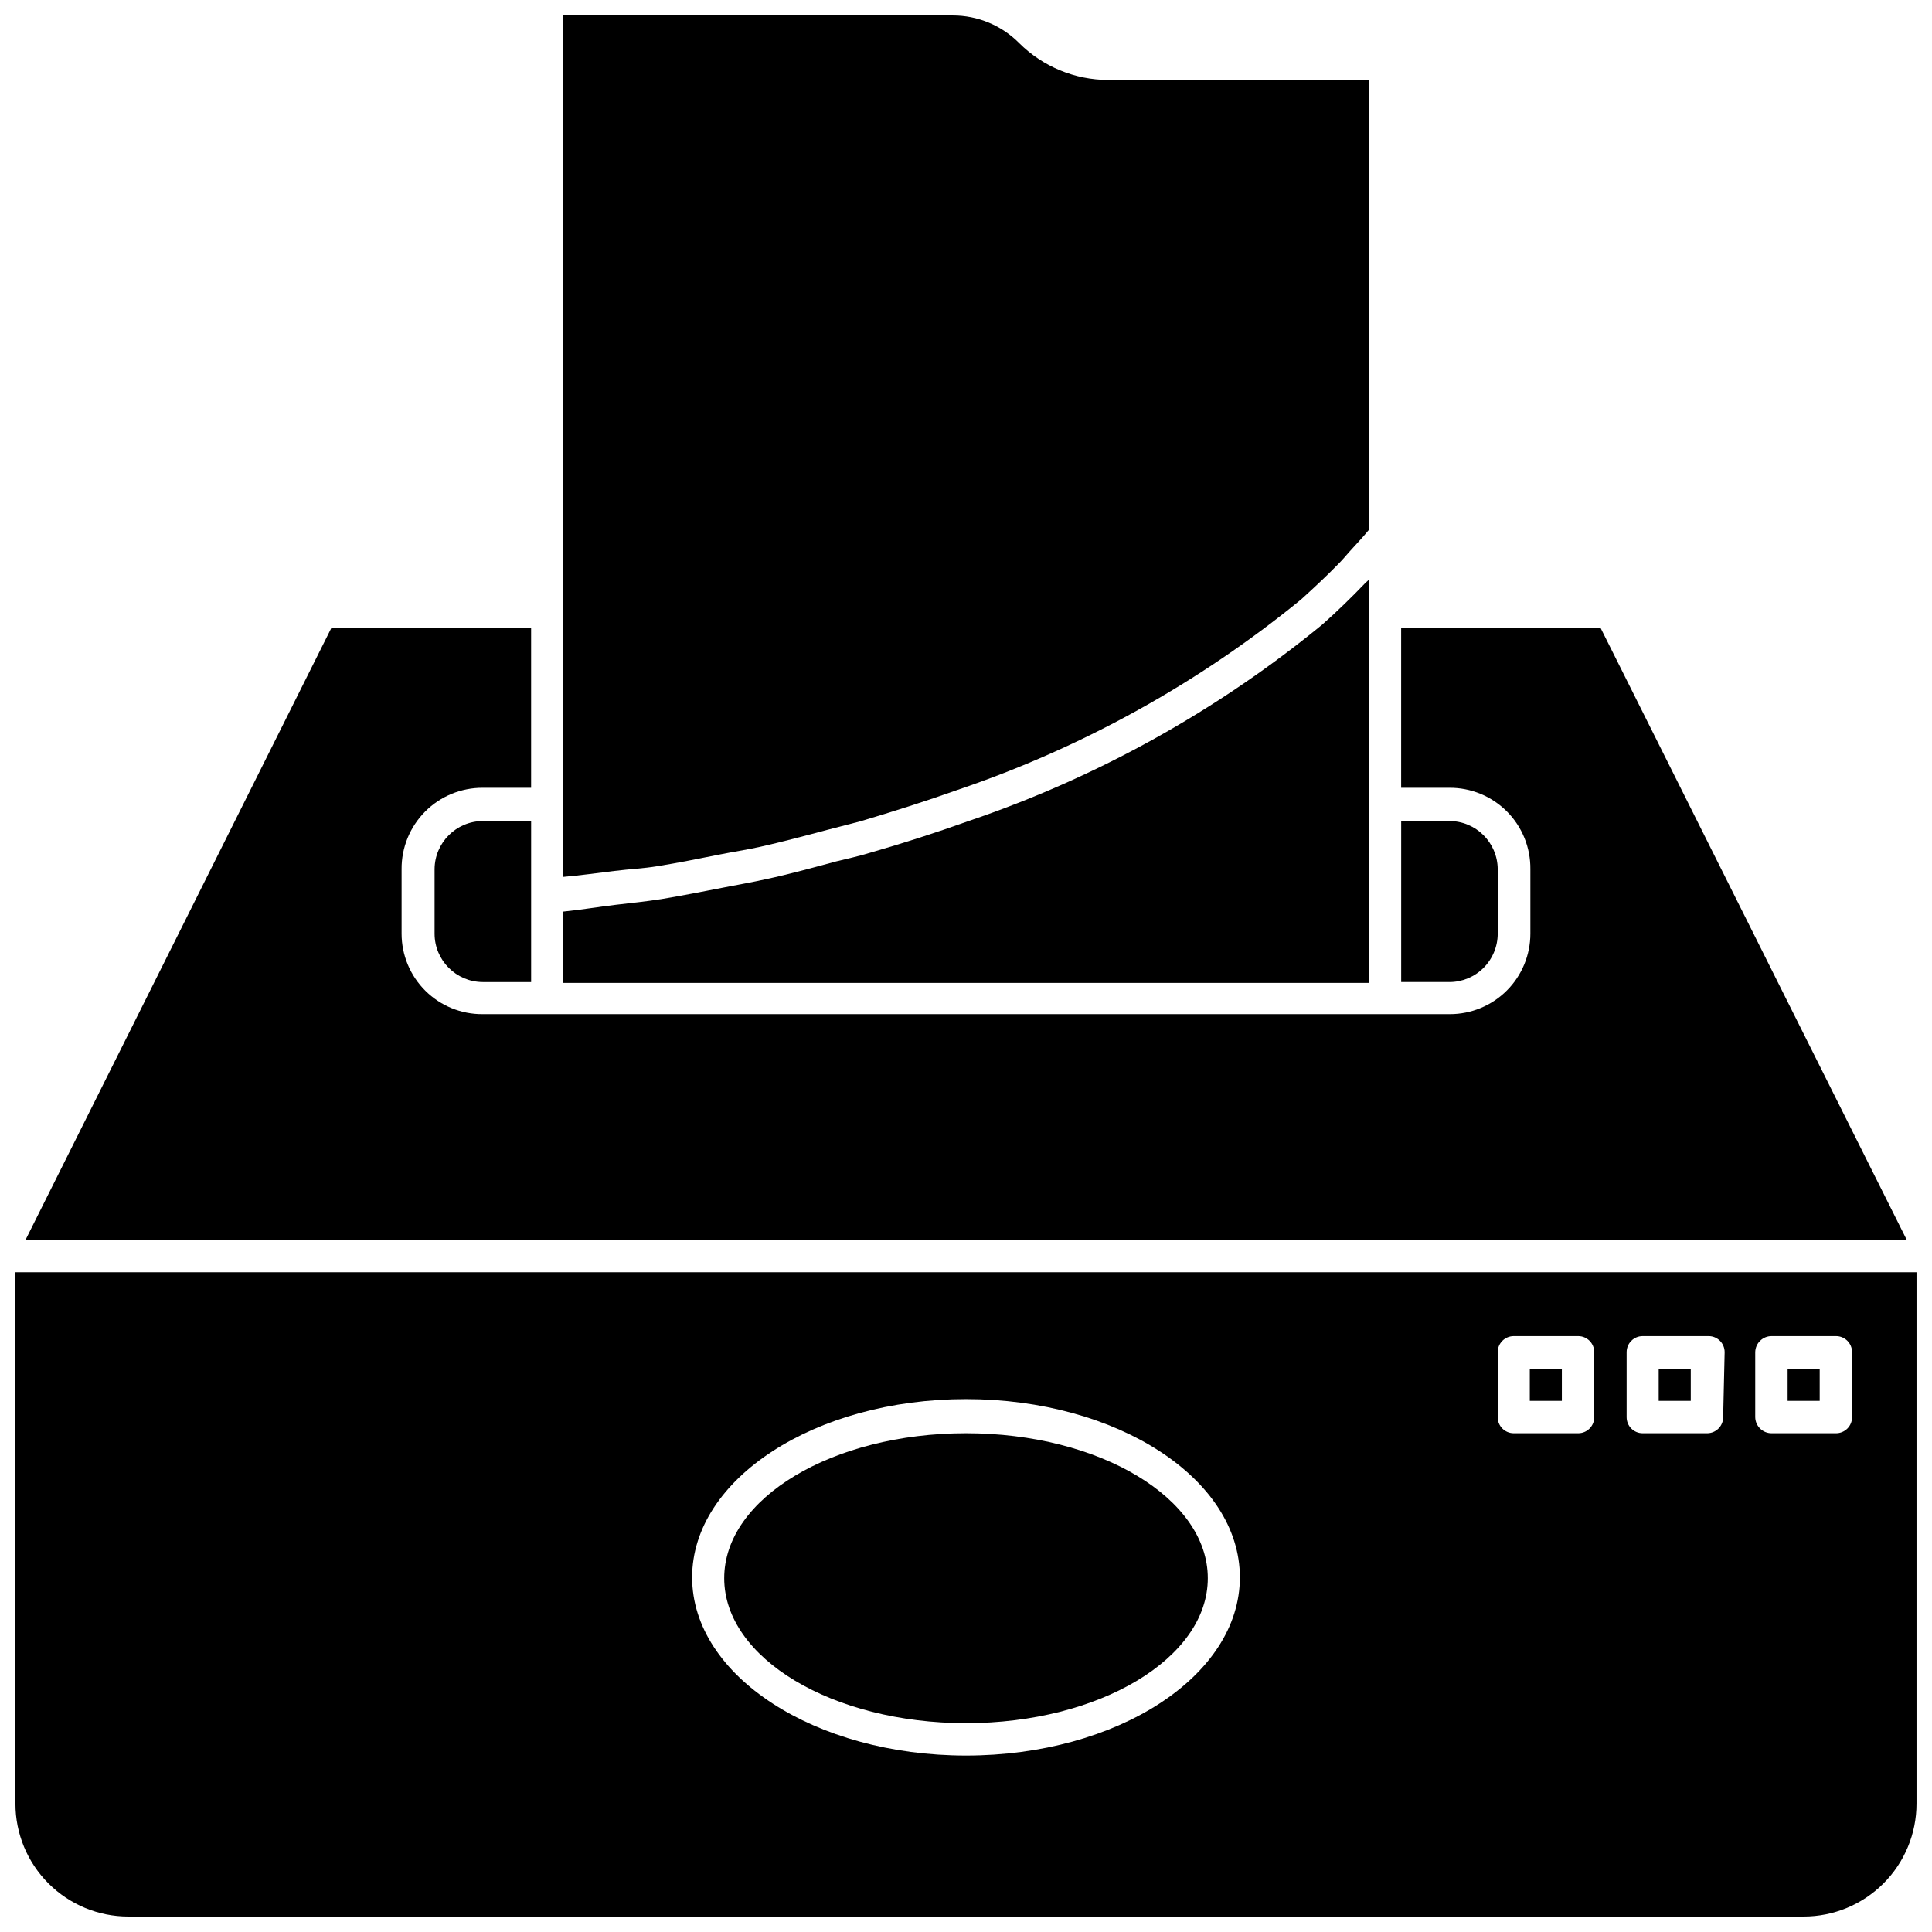
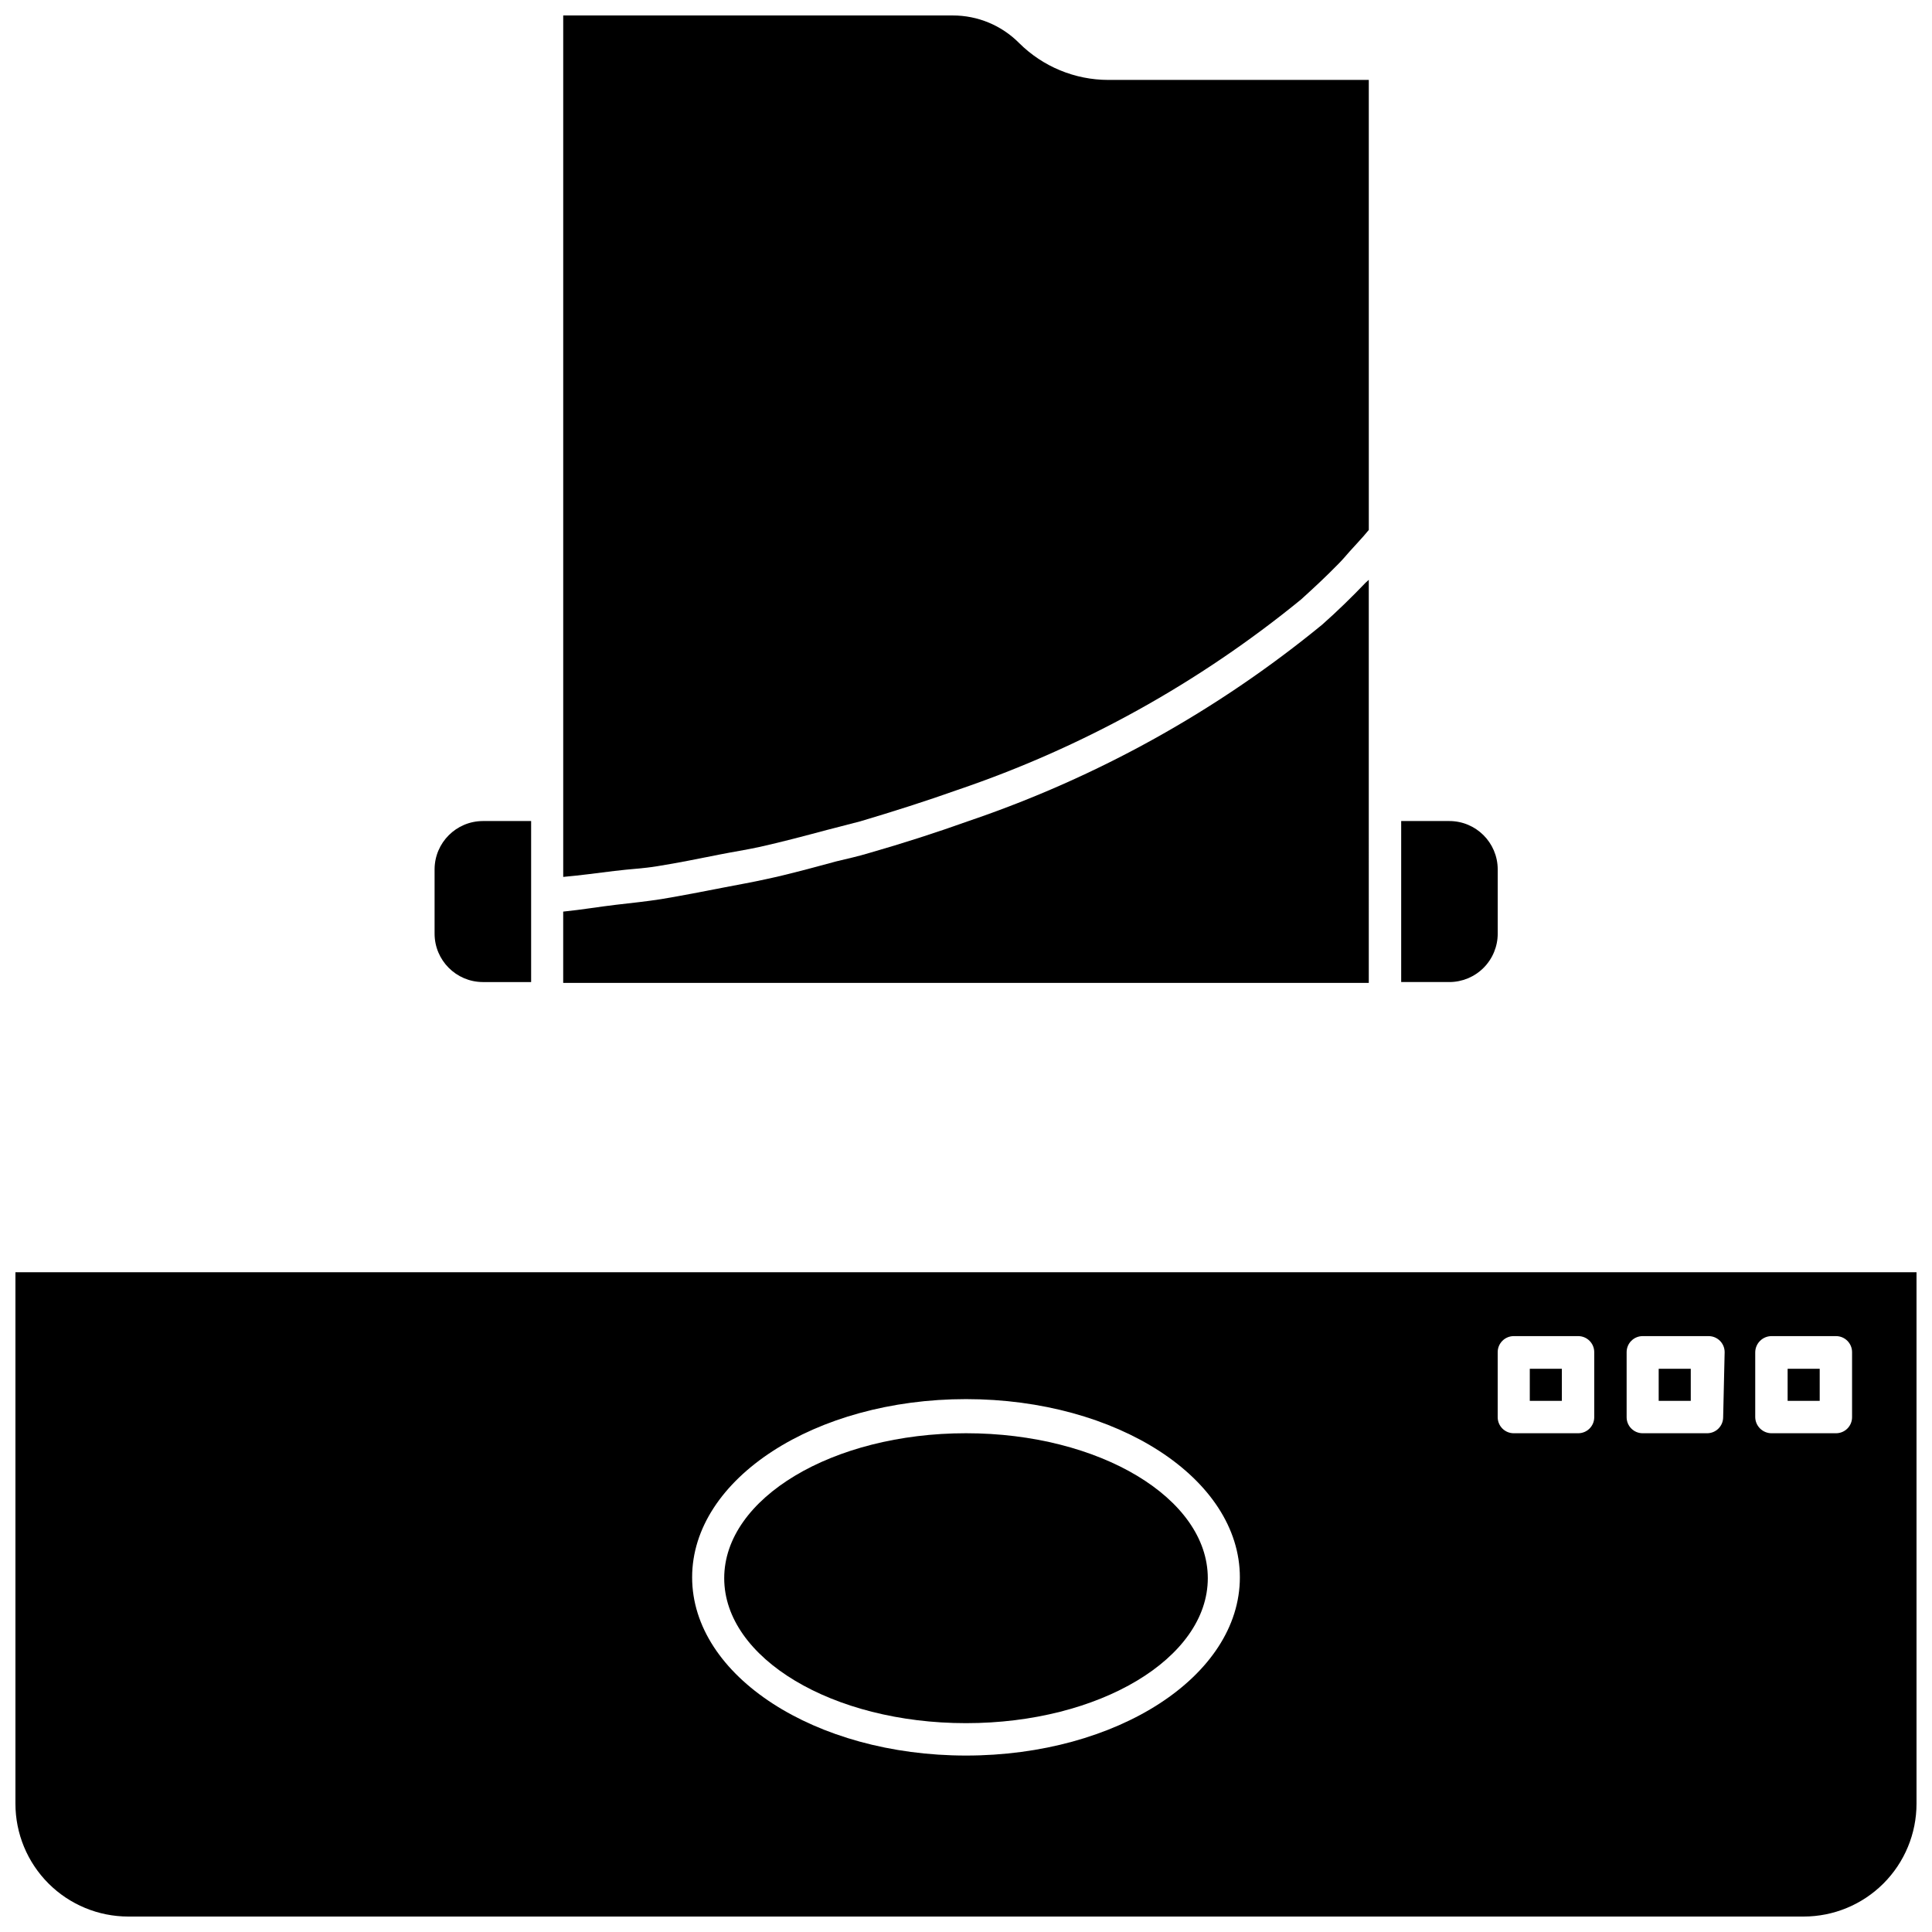
<svg xmlns="http://www.w3.org/2000/svg" width="800px" height="800px" version="1.1" viewBox="144 144 512 512">
  <defs>
    <clipPath id="b">
      <path d="m293 148.09h214v228.91h-214z" />
    </clipPath>
    <clipPath id="a">
-       <path d="m148.09 481h503.81v170.9h-503.81z" />
+       <path d="m148.09 481h503.81v170.9h-503.81" />
    </clipPath>
  </defs>
  <path d="m259.17 374.34v17.082c0 7.055 5.695 12.789 12.754 12.832h12.832v-42.668h-12.832c-7.027 0.043-12.711 5.727-12.754 12.754z" />
  <path d="m464.08 562.24c0 21.215-28.691 38.414-64.078 38.414-35.391 0-64.078-17.199-64.078-38.414 0-21.219 28.688-38.418 64.078-38.418 35.387 0 64.078 17.199 64.078 38.418" />
  <path d="m549.41 506.74h8.5v8.5h-8.5z" />
-   <path d="m568.14 310.34h-52.82v42.43h12.754c5.723-0.043 11.227 2.219 15.27 6.277 4.043 4.055 6.281 9.566 6.219 15.293v17.082c0 5.656-2.246 11.086-6.246 15.086-4.004 4-9.43 6.246-15.086 6.246h-256.31c-5.688 0.043-11.152-2.188-15.188-6.191s-6.305-9.457-6.305-15.141v-17.082c-0.043-5.719 2.207-11.219 6.242-15.27 4.039-4.055 9.527-6.32 15.25-6.301h12.832v-42.43h-52.902l-81.082 162.24h498.54z" />
  <path d="m506.74 357.25v-59.59l-0.867 0.789c-3.621 3.777-7.398 7.477-11.492 11.098-27.848 22.828-59.578 40.453-93.676 52.031-8.66 3.098-17.477 5.93-26.449 8.5-2.832 0.867-5.746 1.496-8.66 2.203-6.141 1.652-12.359 3.387-18.656 4.723-3.543 0.789-7.164 1.418-10.785 2.125-5.668 1.102-11.258 2.203-16.926 3.148-4.016 0.629-7.871 1.023-11.965 1.496s-9.289 1.34-14.012 1.812v18.895h213.49z" />
  <path d="m540.91 391.42v-17.082c-0.043-7.055-5.773-12.754-12.828-12.754h-12.754v42.668h12.754c3.402 0 6.664-1.352 9.07-3.758s3.758-5.672 3.758-9.074z" />
  <g clip-path="url(#b)">
    <path d="m318.21 373.55c5.434-0.867 10.863-1.969 16.375-3.07 3.543-0.707 7.164-1.258 10.785-2.047 5.984-1.34 11.887-2.914 17.789-4.488l8.816-2.281c8.738-2.598 17.398-5.352 25.82-8.344 33.109-11.242 63.93-28.332 91.004-50.457 3.387-3.07 6.691-6.141 9.762-9.289 1.102-1.102 2.047-2.203 3.07-3.387 1.023-1.18 3.543-3.777 5.117-5.746l-0.004-119.26h-69.035c-8.852-0.008-17.344-3.519-23.617-9.762-4.66-4.703-11.012-7.34-17.633-7.32h-103.2v228.29c4.488-0.395 9.055-1.023 13.539-1.574 4.488-0.551 7.559-0.629 11.414-1.262z" />
  </g>
  <path d="m583.57 506.74h8.5v8.5h-8.5z" />
  <g clip-path="url(#a)">
    <path d="m148.09 481.16v140.83c0 7.934 3.152 15.543 8.762 21.152s13.219 8.762 21.152 8.762h443.98c7.934 0 15.543-3.152 21.152-8.762s8.762-13.219 8.762-21.152v-140.83zm251.91 128.08c-39.988 0-72.578-21.098-72.578-47.23 0-26.137 32.59-47.23 72.578-47.23s72.578 21.02 72.578 47.23c0 26.211-32.59 47.23-72.578 47.23zm166.49-89.664c0 2.348-1.902 4.25-4.25 4.25h-17.082c-2.348 0-4.254-1.902-4.254-4.25v-17.238c0-2.348 1.906-4.254 4.254-4.254h17.082c2.348 0 4.25 1.906 4.25 4.254zm34.164 0c0 2.348-1.902 4.25-4.25 4.25h-17.082c-2.348 0-4.25-1.902-4.25-4.25v-17.238c0-2.348 1.902-4.254 4.25-4.254h17.477c2.348 0 4.25 1.906 4.25 4.254zm34.164 0c0 2.348-1.902 4.25-4.25 4.25h-17.082c-2.359 0-4.289-1.891-4.332-4.25v-17.238c0.043-2.363 1.973-4.254 4.332-4.254h17.082c2.348 0 4.25 1.906 4.25 4.254z" />
  </g>
  <path d="m617.74 506.74h8.5v8.5h-8.5z" />
</svg>